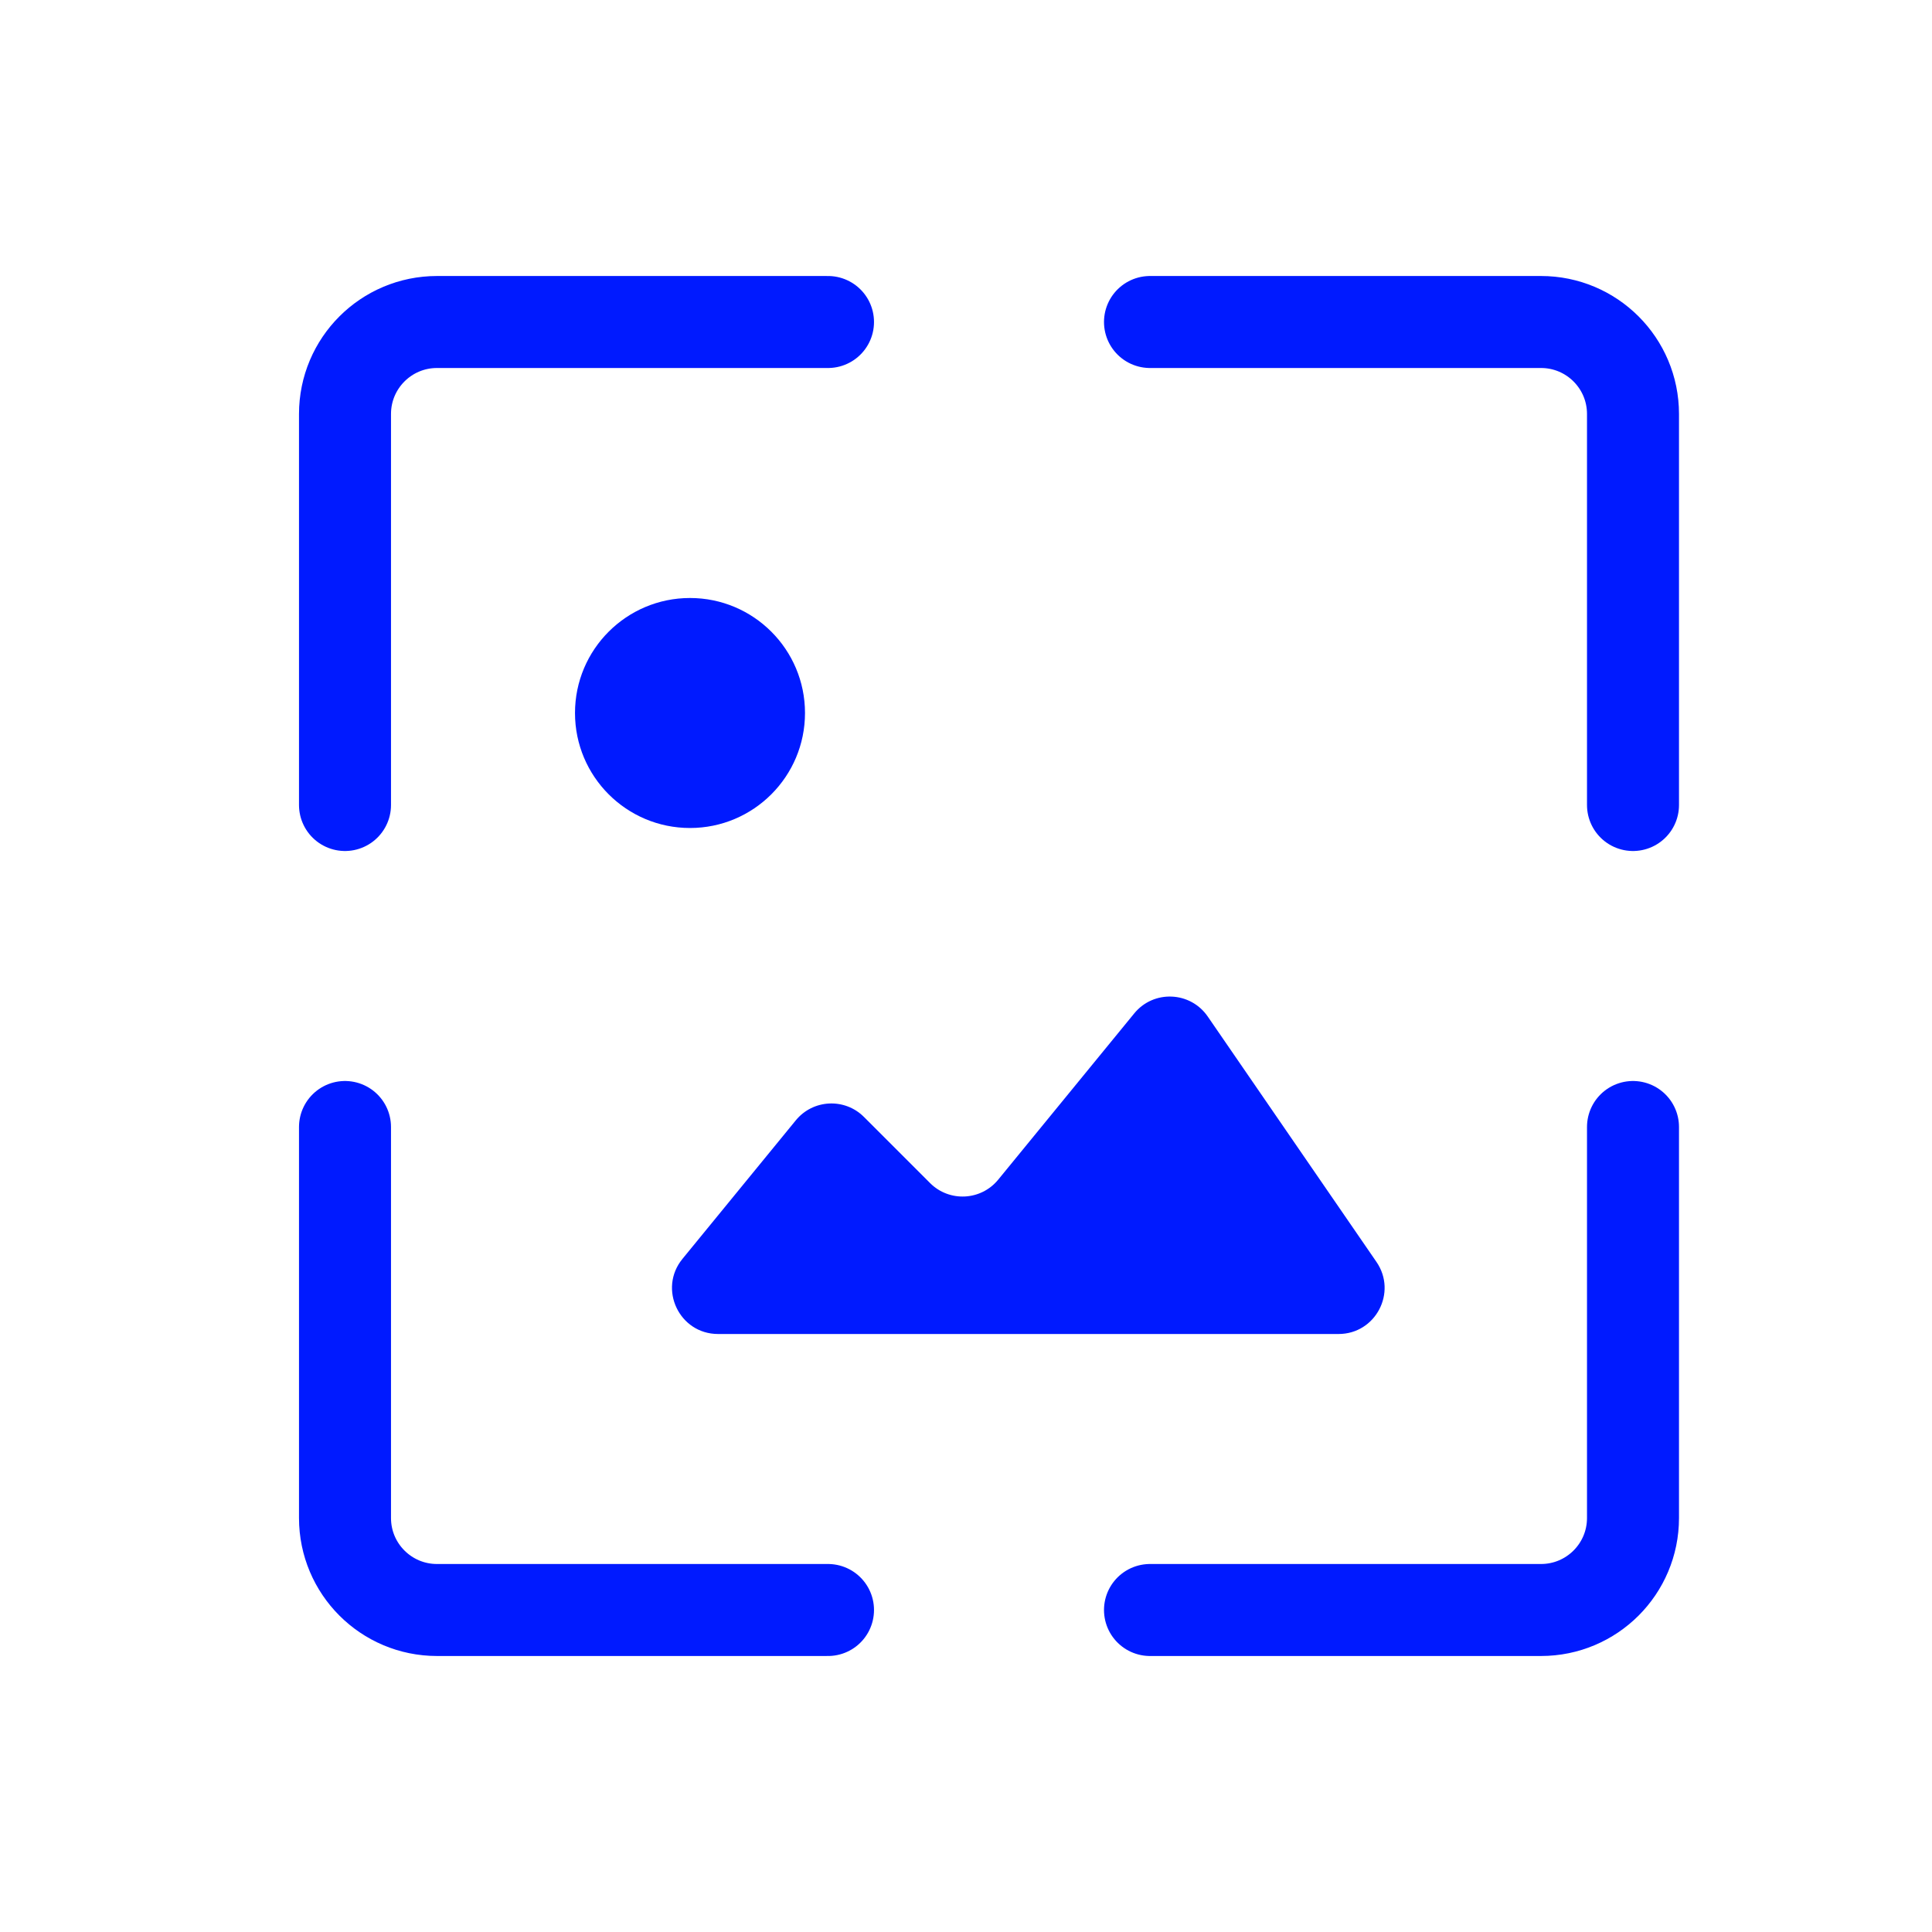
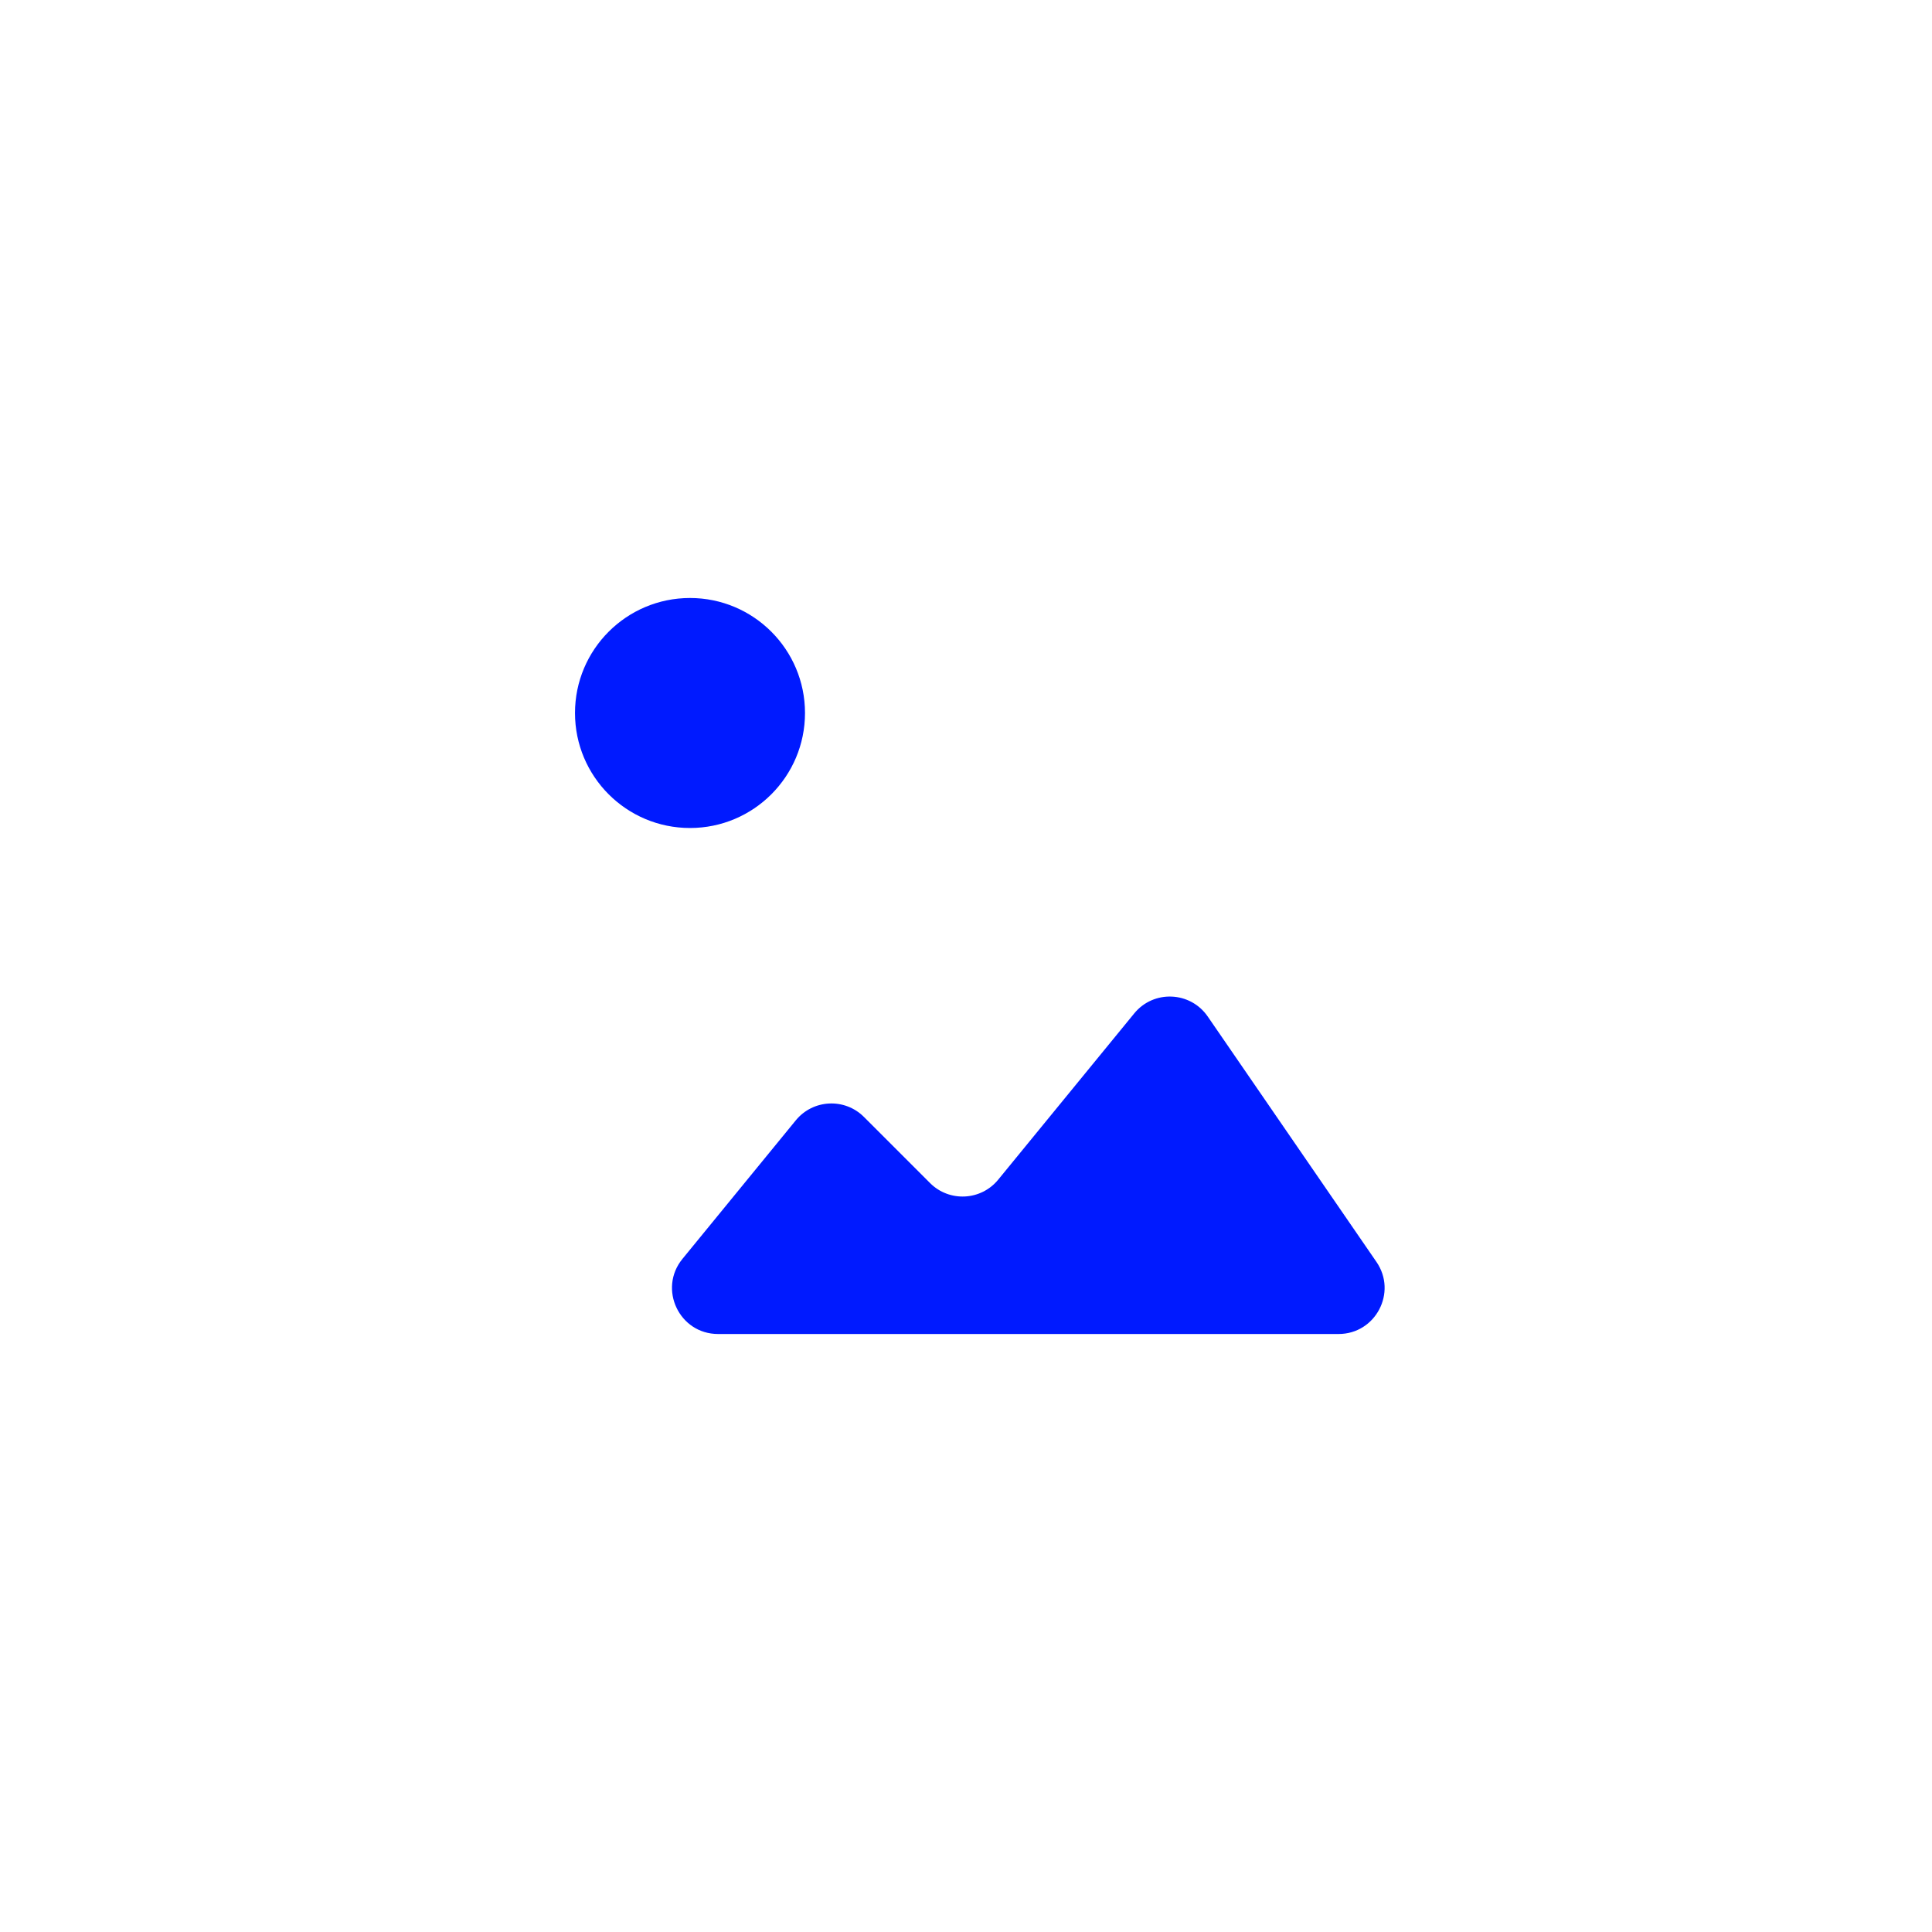
<svg xmlns="http://www.w3.org/2000/svg" width="42" height="42" viewBox="0 0 42 42" fill="none">
  <g id="42">
-     <path id="Rectangle 1005" d="M25 7L33.5 7C34.605 7 35.5 7.895 35.5 9V17.5M18 7L9.5 7C8.395 7 7.5 7.895 7.5 9L7.5 17.5M18 35H9.5C8.395 35 7.5 34.105 7.5 33L7.5 24.5M25 35H33.5C34.605 35 35.5 34.105 35.5 33V24.5" stroke="#001AFF" stroke-width="2" stroke-linecap="round" />
    <circle id="Ellipse 556" cx="15" cy="15.5" r="2.5" fill="#001AFF" />
    <path id="Vector 86" d="M29.099 29H15.61C14.767 29 14.302 28.02 14.836 27.367L17.3 24.355C17.675 23.897 18.363 23.863 18.781 24.281L20.219 25.719C20.637 26.137 21.325 26.103 21.7 25.645L24.657 22.031C25.078 21.515 25.877 21.549 26.255 22.098L29.923 27.433C30.379 28.097 29.904 29 29.099 29Z" fill="#001AFF" />
  </g>
</svg>